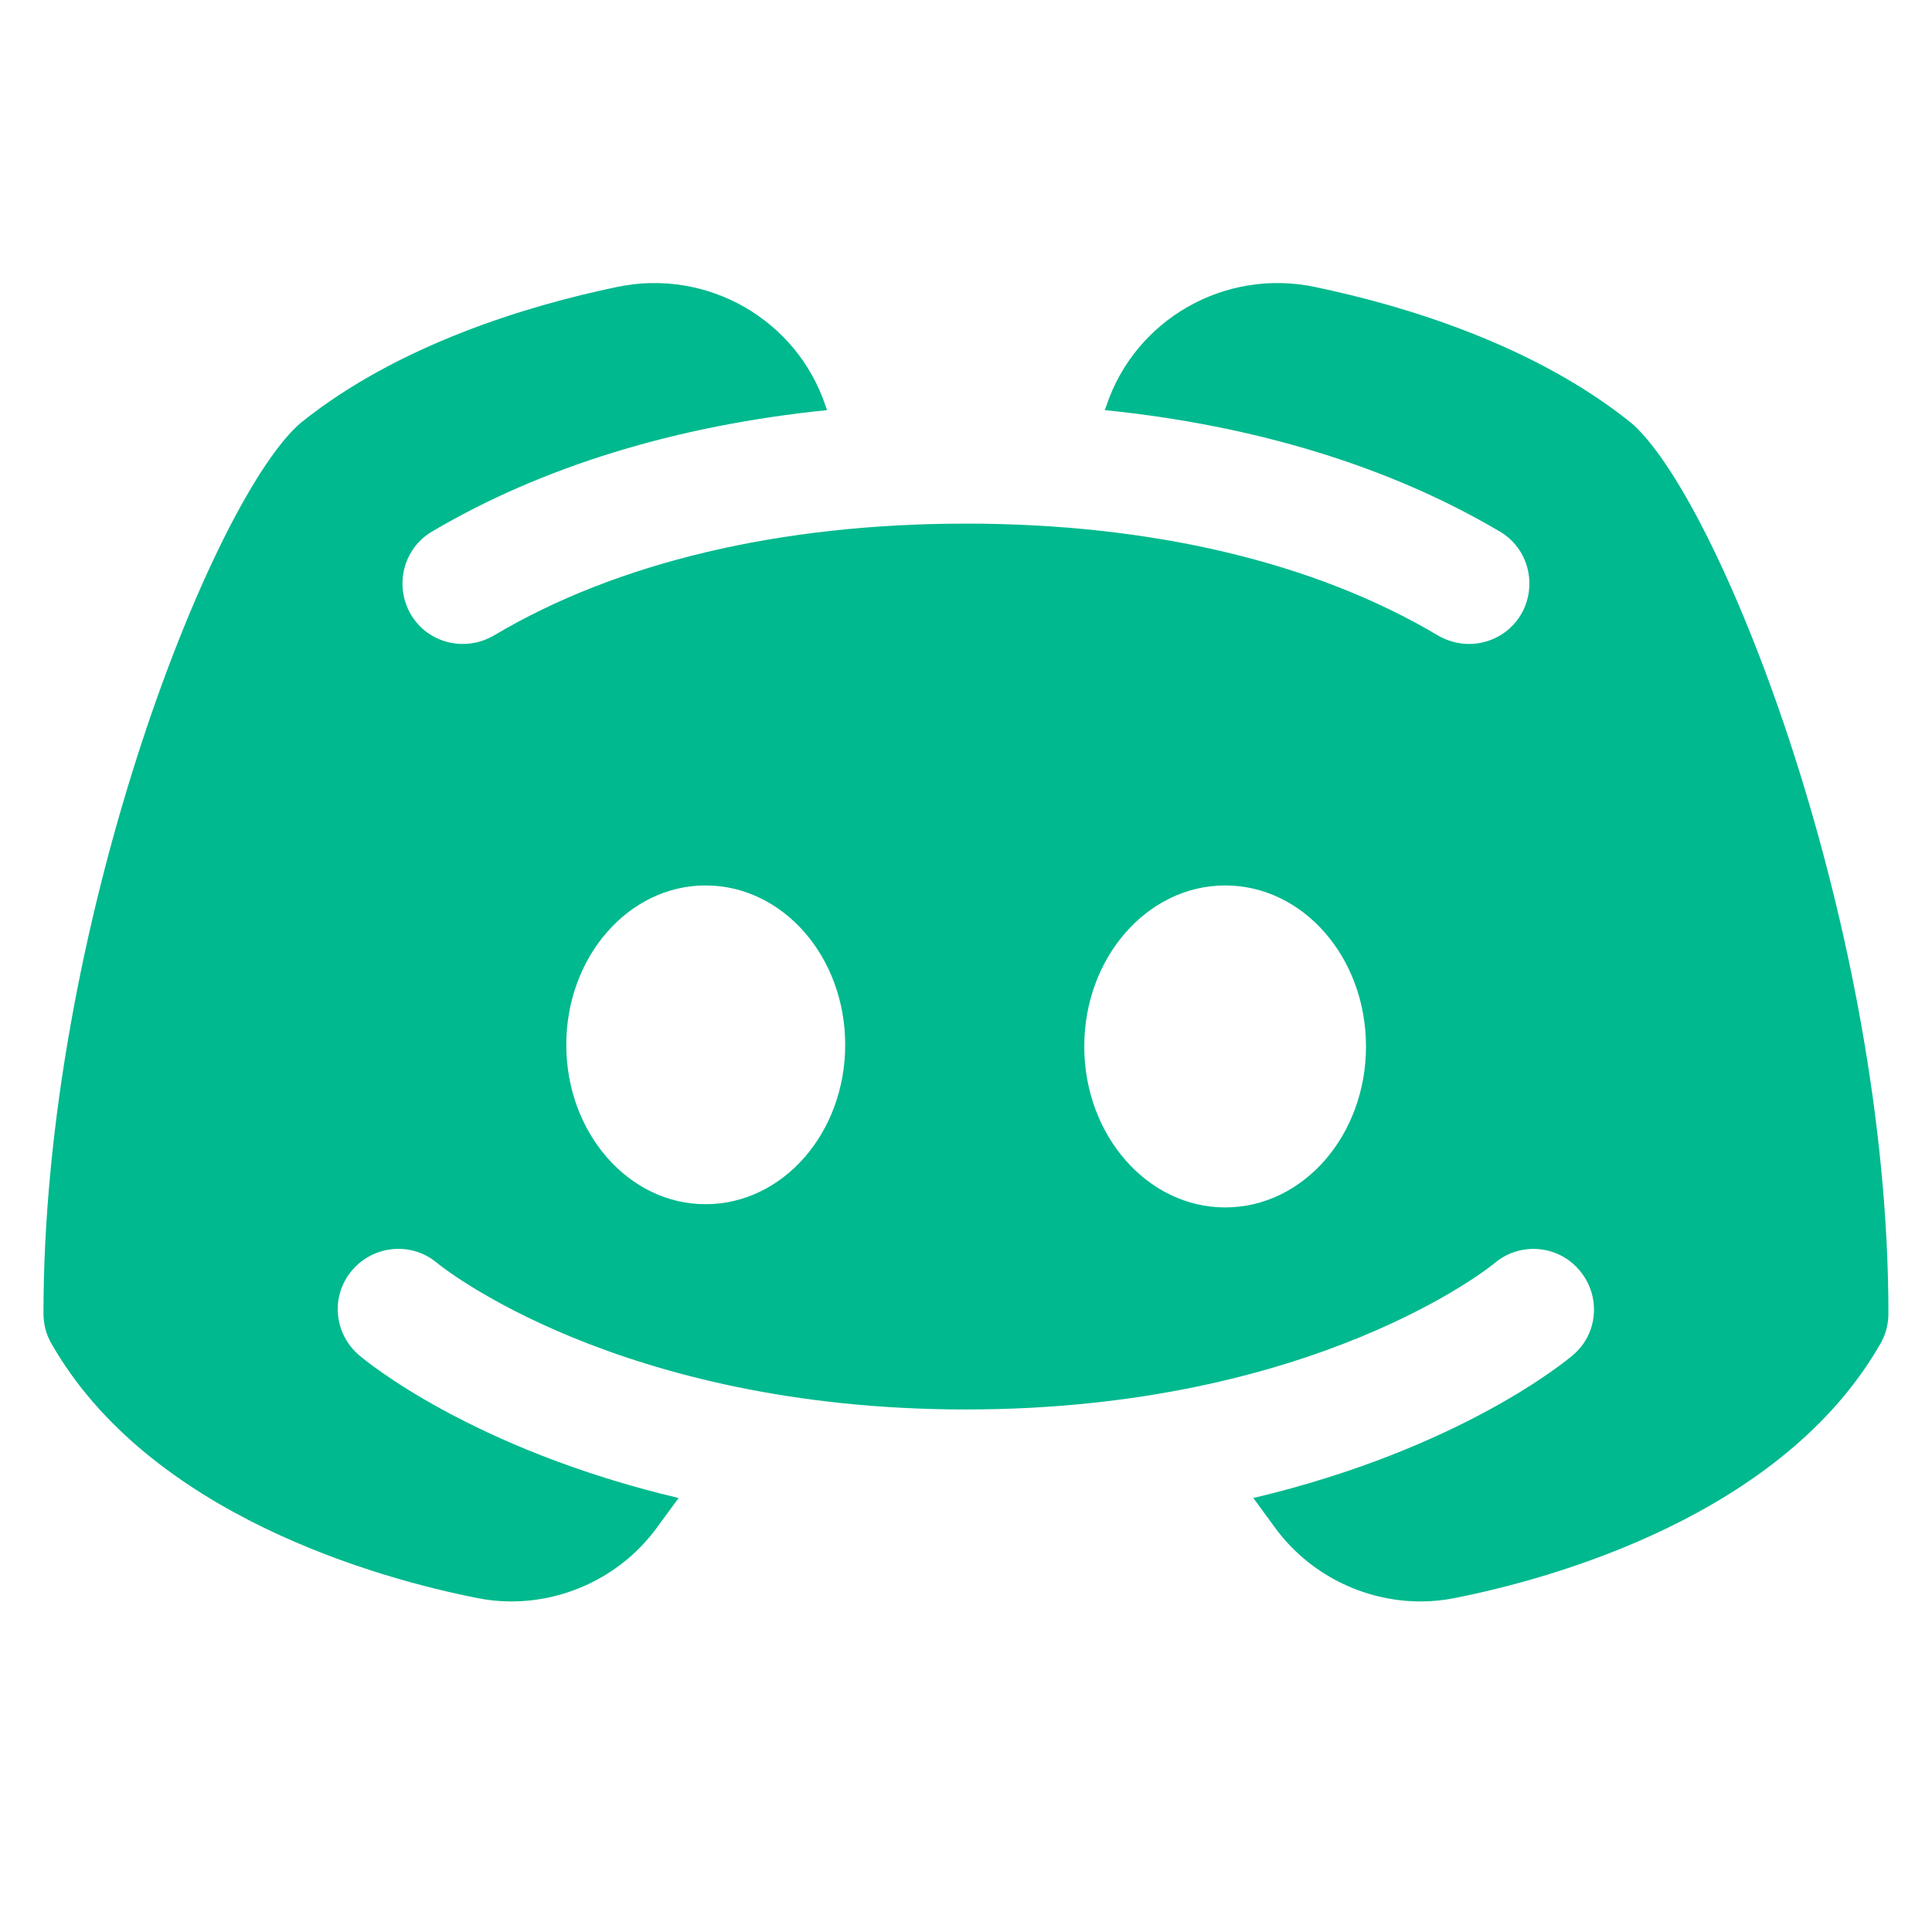
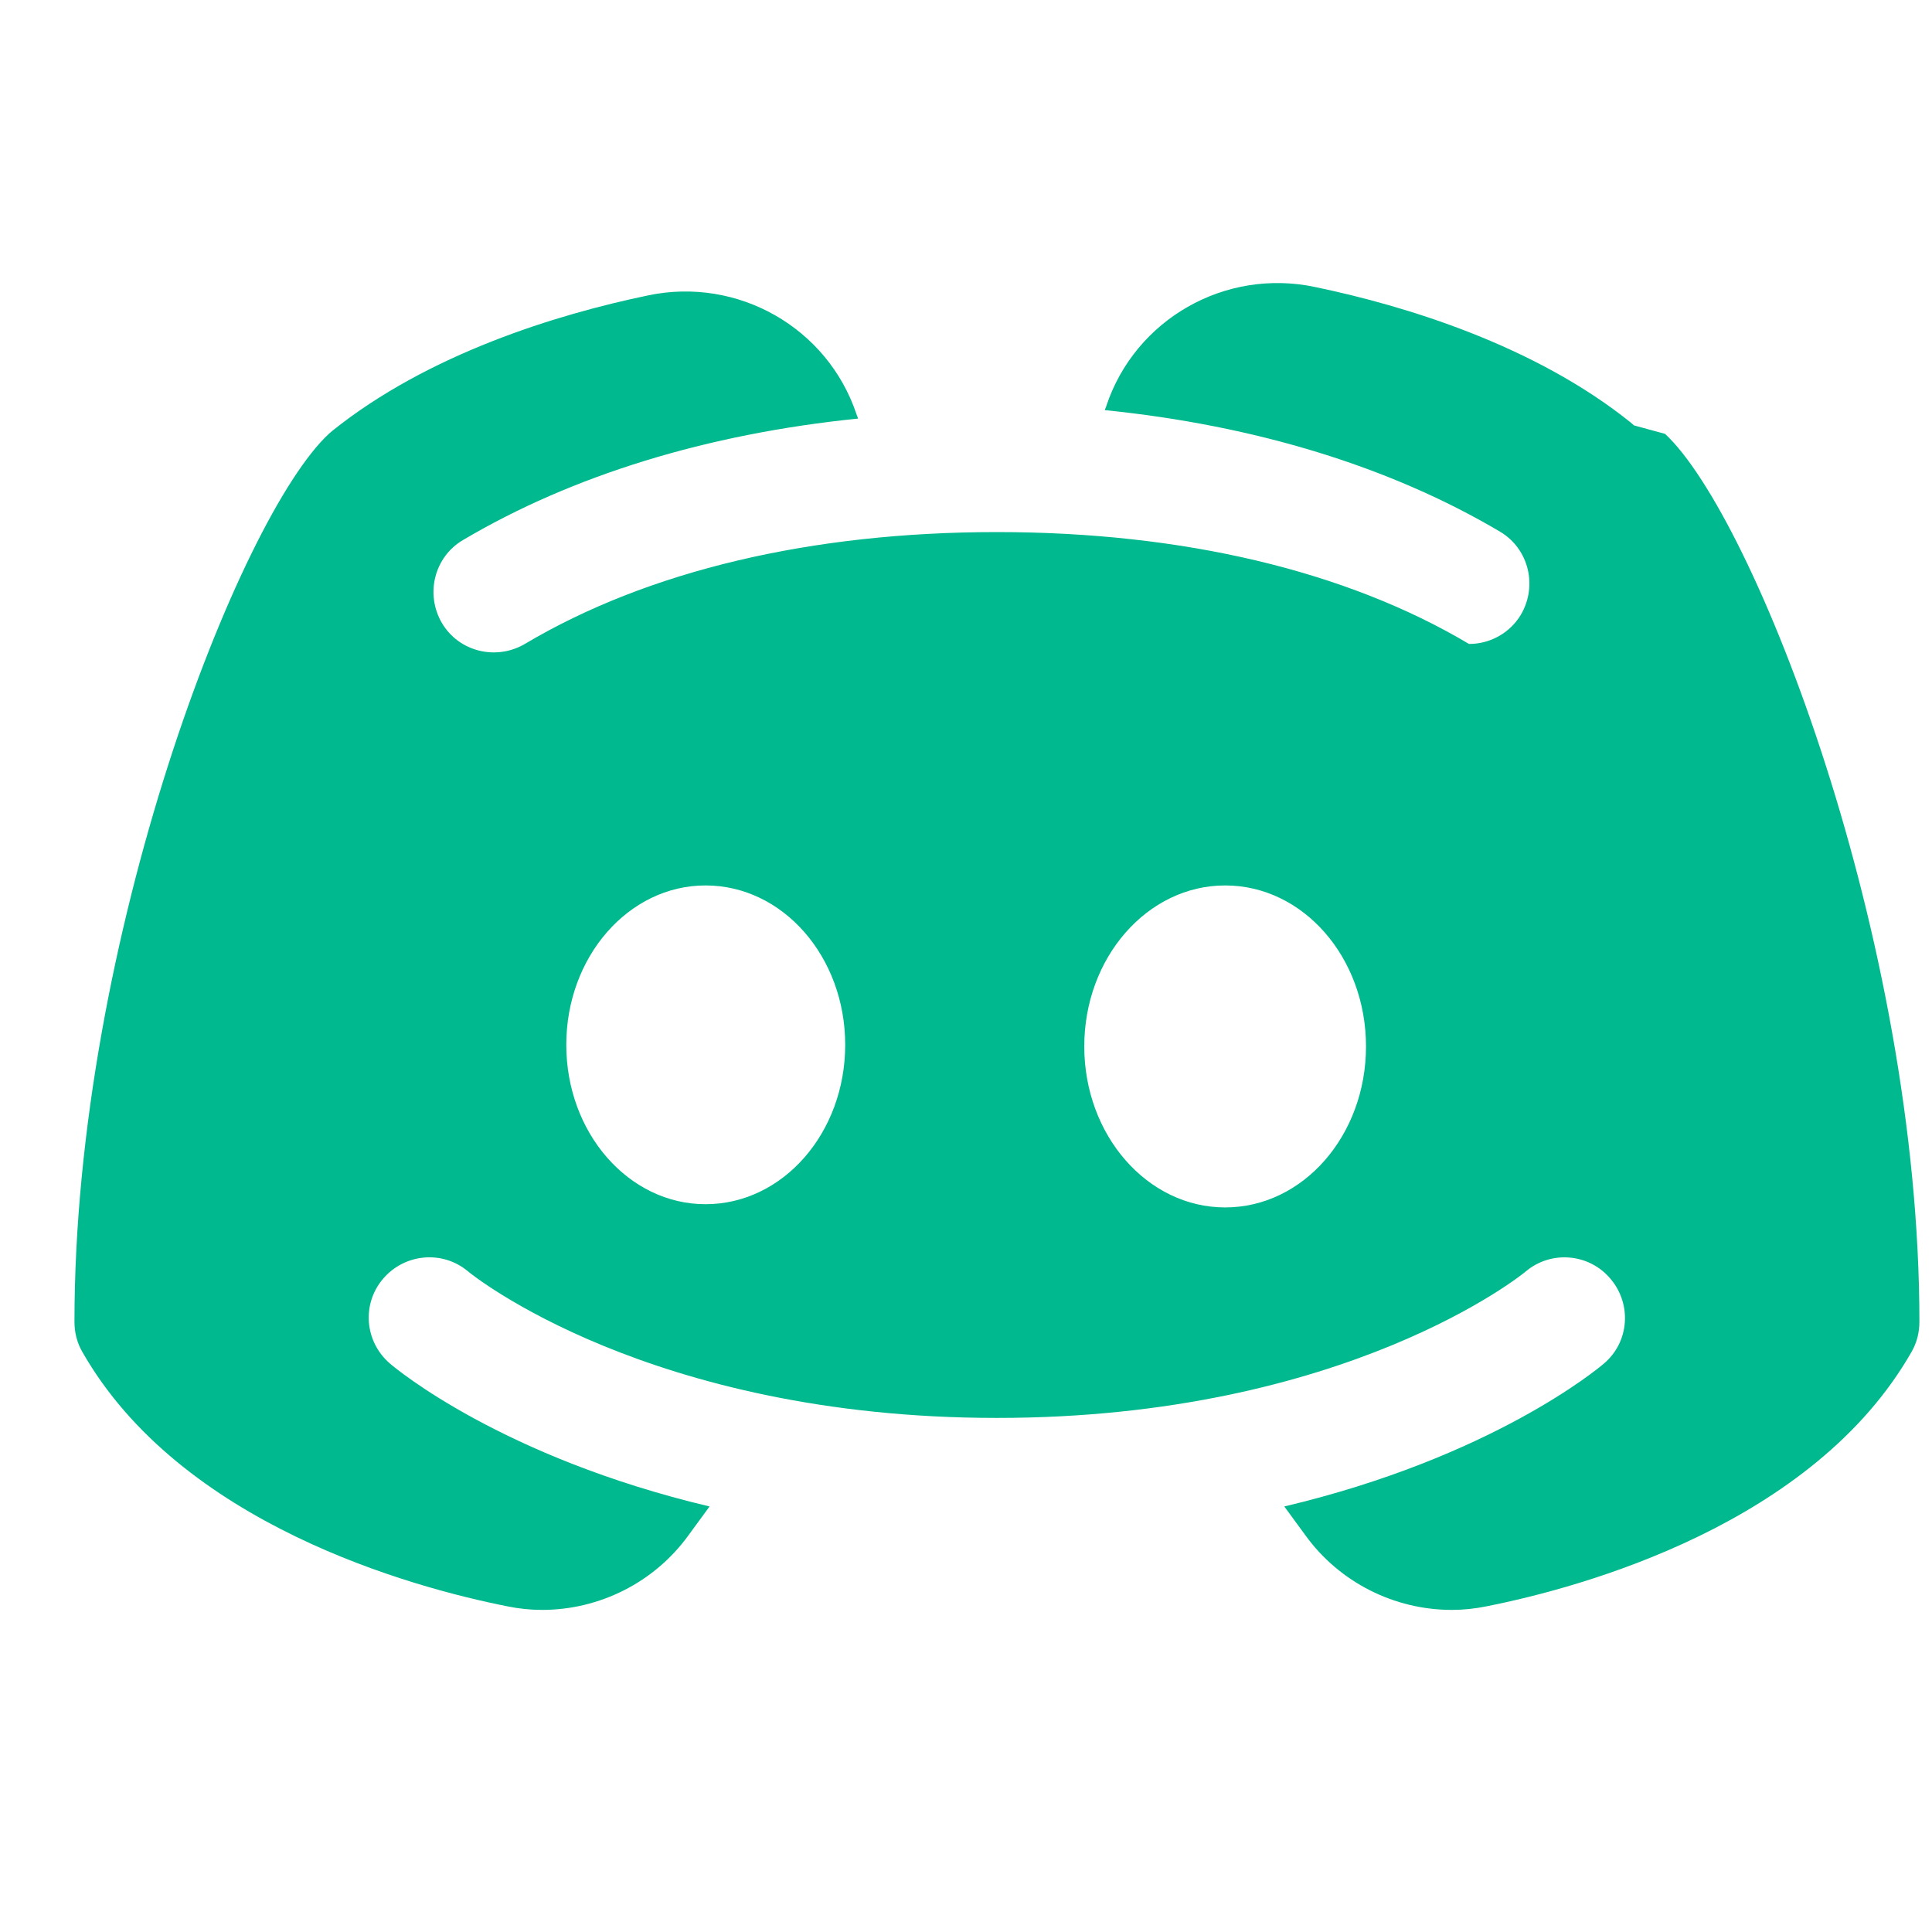
<svg xmlns="http://www.w3.org/2000/svg" viewBox="0,0,256,256" width="500px" height="500px" fill-rule="nonzero">
  <g fill="#00b98e" fill-rule="nonzero" stroke="none" stroke-width="1" stroke-linecap="butt" stroke-linejoin="miter" stroke-miterlimit="10" stroke-dasharray="" stroke-dashoffset="0" font-family="none" font-weight="none" font-size="none" text-anchor="none" style="mix-blend-mode: normal">
    <g transform="scale(5.333,5.333)">
-       <path d="M40.6,10.57c-0.02,-0.02 -0.05,-0.04 -0.08,-0.07c-2.39,-1.92 -5.59,-2.9 -7.85,-3.37c-2.23,-0.47 -4.46,0.8 -5.18,2.95c-0.01,0.04 -0.03,0.07 -0.04,0.11c3.75,0.38 7.1,1.41 9.82,3.02c0.71,0.42 0.94,1.34 0.52,2.06c-0.28,0.47 -0.78,0.73 -1.29,0.73c-0.26,0 -0.53,-0.07 -0.77,-0.21c-3.06,-1.82 -7.12,-2.78 -11.73,-2.78c-4.61,0 -8.67,0.96 -11.73,2.78c-0.72,0.42 -1.64,0.19 -2.06,-0.52c-0.42,-0.72 -0.19,-1.64 0.52,-2.06c2.72,-1.61 6.07,-2.64 9.82,-3.02c-0.01,-0.04 -0.03,-0.07 -0.04,-0.11c-0.72,-2.15 -2.95,-3.42 -5.18,-2.95c-2.26,0.47 -5.46,1.45 -7.85,3.37c-0.03,0.03 -0.06,0.05 -0.08,0.07c-2.22,2.06 -6.32,12.54 -6.32,22.06c0,0.26 0.06,0.51 0.19,0.74c2.44,4.29 8.19,5.86 10.56,6.33c0.29,0.06 0.58,0.09 0.87,0.09c1.42,0 2.79,-0.68 3.64,-1.86l0.52,-0.71c-5.15,-1.22 -7.79,-3.42 -7.94,-3.55c-0.63,-0.54 -0.71,-1.48 -0.17,-2.11c0.54,-0.63 1.48,-0.71 2.11,-0.18c0.08,0.07 4.49,3.64 13.14,3.64c8.69,0 13.1,-3.6 13.14,-3.64c0.63,-0.53 1.58,-0.45 2.11,0.19c0.53,0.63 0.46,1.57 -0.17,2.1c-0.15,0.13 -2.79,2.33 -7.94,3.55l0.52,0.71c0.85,1.18 2.22,1.86 3.64,1.86c0.29,0 0.58,-0.03 0.87,-0.09c2.37,-0.47 8.12,-2.04 10.56,-6.33c0.13,-0.23 0.19,-0.48 0.19,-0.74c0,-9.52 -4.1,-20 -6.32,-22.06zM17.53,29.92c-1.91,0 -3.46,-1.77 -3.46,-3.96c0,-2.19 1.55,-3.96 3.46,-3.96c1.92,0 3.47,1.77 3.47,3.96c0,2.19 -1.55,3.96 -3.47,3.96zM30.44,30c-1.93,0 -3.5,-1.79 -3.5,-4c0,-2.21 1.57,-4 3.5,-4c1.94,0 3.5,1.79 3.5,4c0,2.21 -1.56,4 -3.5,4z" />
+       <path d="M40.6,10.57c-0.02,-0.02 -0.05,-0.04 -0.08,-0.07c-2.39,-1.92 -5.59,-2.9 -7.85,-3.37c-2.23,-0.47 -4.46,0.8 -5.18,2.95c-0.01,0.04 -0.03,0.07 -0.04,0.11c3.75,0.38 7.1,1.41 9.82,3.02c0.71,0.42 0.94,1.34 0.52,2.06c-0.28,0.47 -0.78,0.73 -1.29,0.73c-3.06,-1.82 -7.12,-2.78 -11.73,-2.78c-4.61,0 -8.67,0.96 -11.73,2.78c-0.72,0.42 -1.64,0.19 -2.06,-0.52c-0.42,-0.72 -0.19,-1.64 0.52,-2.06c2.72,-1.61 6.07,-2.64 9.82,-3.02c-0.01,-0.04 -0.03,-0.07 -0.04,-0.11c-0.72,-2.15 -2.95,-3.42 -5.18,-2.95c-2.26,0.47 -5.46,1.45 -7.85,3.37c-0.03,0.03 -0.06,0.05 -0.08,0.07c-2.22,2.06 -6.32,12.54 -6.32,22.06c0,0.26 0.06,0.51 0.19,0.74c2.44,4.29 8.19,5.86 10.56,6.33c0.29,0.06 0.58,0.09 0.87,0.09c1.42,0 2.79,-0.68 3.64,-1.86l0.52,-0.71c-5.15,-1.22 -7.79,-3.42 -7.94,-3.55c-0.63,-0.54 -0.71,-1.48 -0.17,-2.11c0.54,-0.63 1.48,-0.71 2.11,-0.18c0.08,0.07 4.49,3.64 13.14,3.64c8.69,0 13.1,-3.6 13.14,-3.64c0.63,-0.53 1.58,-0.45 2.11,0.19c0.53,0.63 0.46,1.57 -0.17,2.1c-0.15,0.13 -2.79,2.33 -7.94,3.55l0.52,0.71c0.85,1.18 2.22,1.86 3.64,1.86c0.29,0 0.58,-0.03 0.87,-0.09c2.37,-0.47 8.12,-2.04 10.56,-6.33c0.13,-0.23 0.19,-0.48 0.19,-0.74c0,-9.52 -4.1,-20 -6.32,-22.06zM17.53,29.92c-1.91,0 -3.46,-1.77 -3.46,-3.96c0,-2.19 1.55,-3.96 3.46,-3.96c1.92,0 3.47,1.77 3.47,3.96c0,2.19 -1.55,3.96 -3.47,3.96zM30.44,30c-1.93,0 -3.5,-1.79 -3.5,-4c0,-2.21 1.57,-4 3.5,-4c1.94,0 3.5,1.79 3.5,4c0,2.21 -1.56,4 -3.5,4z" />
    </g>
  </g>
</svg>